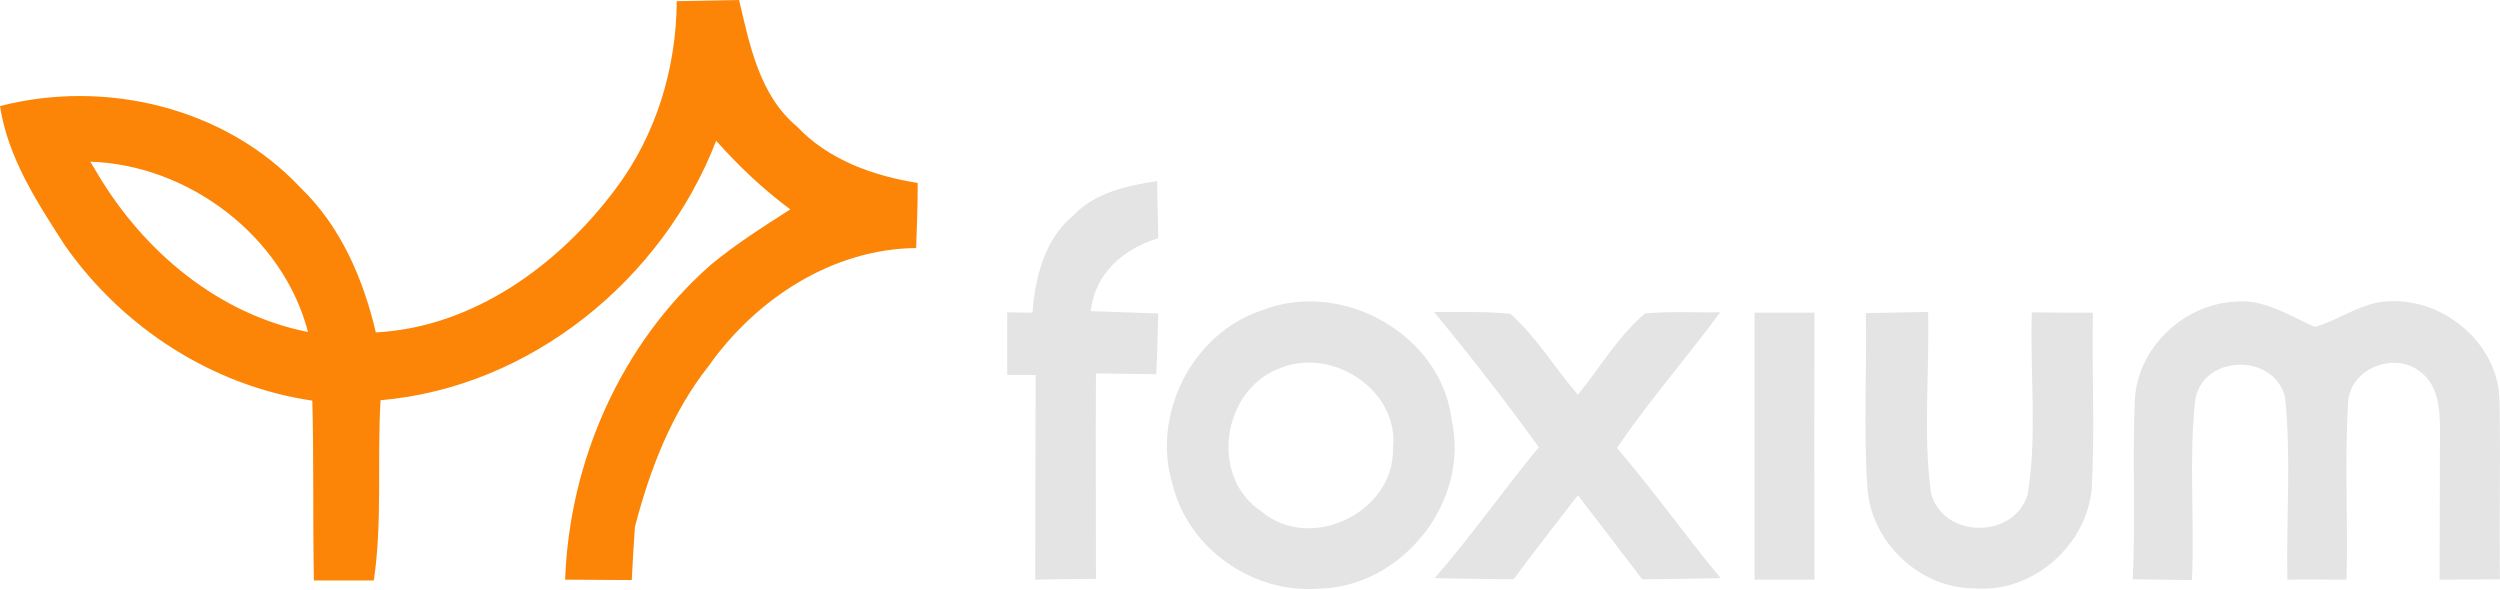
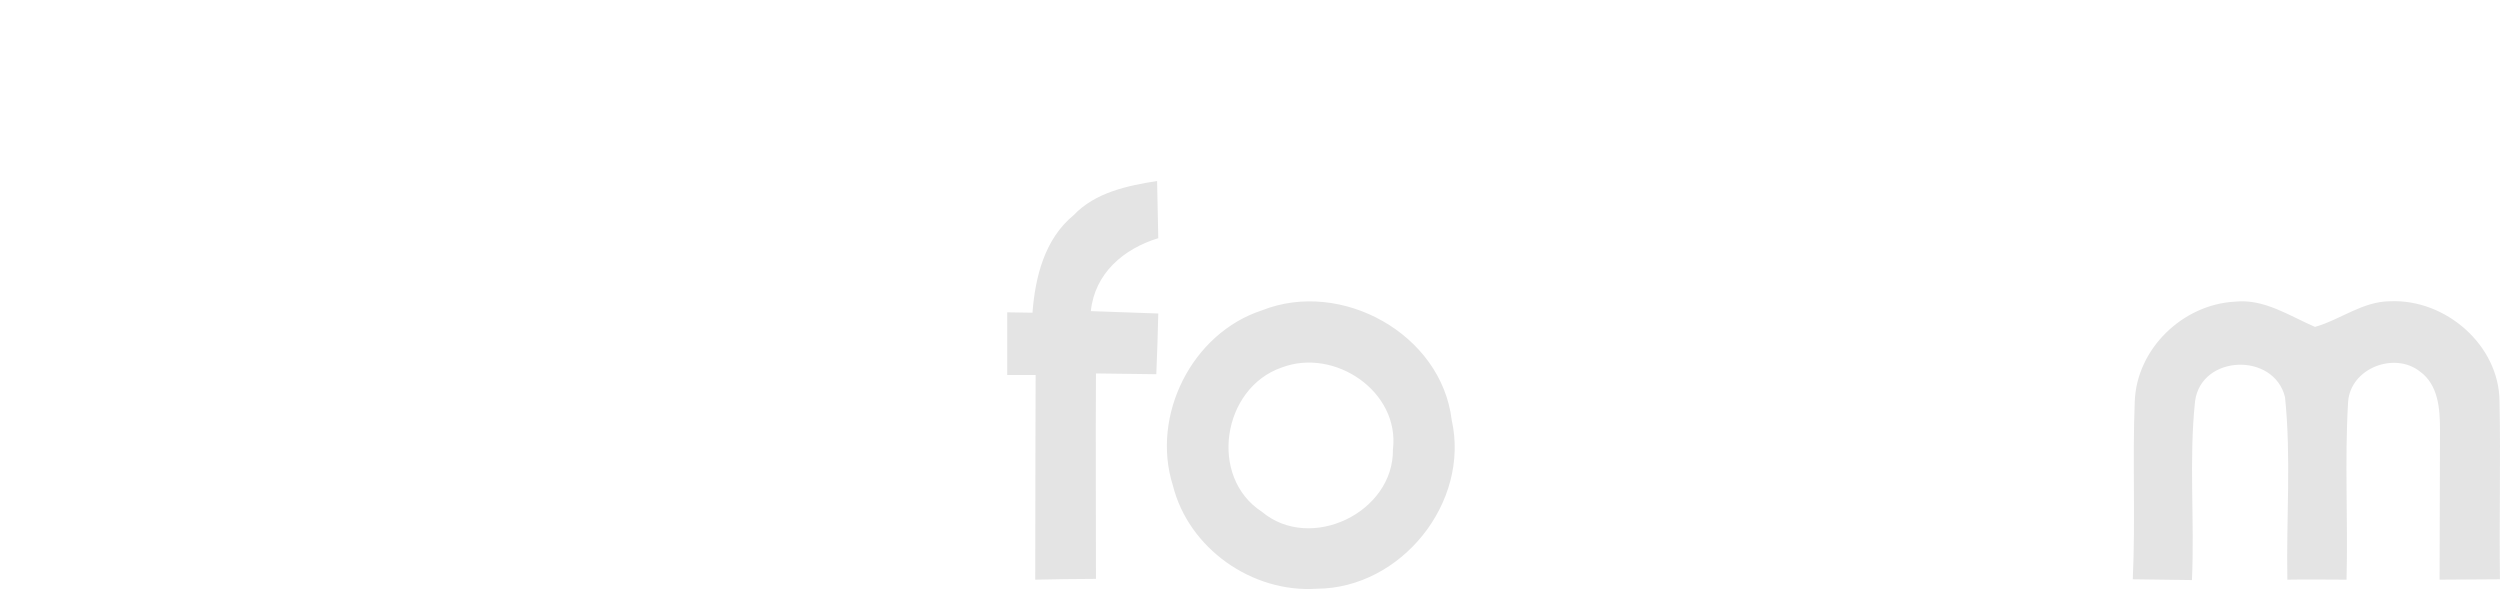
<svg xmlns="http://www.w3.org/2000/svg" width="1292" height="305" viewBox="0 0 1292 305" fill="none">
-   <path d="M349.737 0.61L381.954 0C387.456 23.433 392.547 49.318 411.909 65.419C428.214 82.739 451.446 90.891 474.278 94.557C474.278 105.766 473.871 116.974 473.464 128.188C430.248 128.588 390.71 154.474 366.246 189.115C347.087 213.361 335.878 242.506 328.132 272.261C327.522 281.429 326.912 290.598 326.499 299.773C315.087 299.773 303.47 299.569 292.058 299.569C294.301 238.026 320.996 177.5 367.466 136.74C380.309 126.142 394.371 117.177 408.439 108.212C394.371 97.811 381.732 85.79 370.116 72.745C342.398 144.48 274.329 200.12 196.671 206.842C194.841 237.823 197.688 269.204 193.208 299.976H162.224C161.62 268.995 162.224 238.02 161.41 207.045C109.85 199.51 63.38 169.342 33.622 126.956C19.159 104.545 4.079 81.519 0 54.821C54.419 40.76 116.376 55.431 155.303 97.004C176.095 116.98 187.711 144.079 194.231 171.794C244.577 169.145 288.798 136.95 318.149 97.614C339.15 69.695 349.534 35.257 349.737 0.61ZM46.679 83.553C47.696 85.389 49.939 88.852 50.956 90.688C74.804 130.425 113.122 162.422 159.185 171.591C146.343 122.069 97.432 85.185 46.679 83.553Z" fill="#FC8407" />
  <path d="M554.783 111.268C565.986 99.45 582.495 95.987 597.987 93.54L598.597 123.086C580.659 128.588 565.783 141.226 563.743 160.789L598.597 162.015C598.394 172.41 597.987 183.008 597.58 193.397C587.185 193.194 576.789 193.194 566.393 192.99C566.19 228.451 566.393 263.708 566.393 299.163C556.003 299.163 545.398 299.372 535.008 299.575C535.008 264.725 535.211 193.804 535.211 193.804H520.539V161.405C520.539 161.405 530.319 161.609 533.579 161.609C535.008 143.062 539.907 123.499 554.783 111.268ZM652.197 160.383C693.165 144.079 744.934 172.613 750.234 217.039C759.81 259.629 724.143 304.061 680.532 304.258C647.107 306.501 614.293 283.475 606.14 250.867C594.721 214.796 615.92 172.207 652.197 160.383ZM662.39 189.928C631.615 200.532 624.479 246.591 652.197 264.521C677.266 285.514 720.273 264.928 719.866 232.32C723.532 202.362 689.701 179.533 662.39 189.928ZM1103.24 207.458C1104.25 180.149 1128.1 157.326 1155.01 155.903C1170.09 154.27 1183.13 163.235 1196.38 168.941C1209.43 165.275 1221.04 155.694 1235.31 155.694C1263.84 154.474 1291.56 178.319 1291.76 207.458C1292.38 238.026 1291.56 268.594 1291.97 299.372C1281.57 299.372 1271.18 299.575 1260.78 299.575C1260.78 273.69 1260.99 248.014 1260.99 222.135C1260.99 211.334 1260.17 198.899 1250.6 191.974C1237.35 181.579 1214.73 190.341 1213.5 207.661C1211.66 238.23 1213.5 268.804 1212.69 299.575C1202.49 299.575 1192.3 299.372 1182.11 299.575C1181.5 268.188 1184.15 236.399 1180.89 205.215C1175.18 181.985 1137.68 183.206 1134.42 207.255C1131.16 237.823 1134.22 269.007 1132.79 299.779C1122.6 299.575 1112.41 299.575 1102.22 299.372C1103.64 268.594 1102.02 238.026 1103.24 207.458Z" fill="#E4E4E4" />
-   <path d="M741.063 161.202C754.312 161.406 767.555 160.79 780.601 162.219C794.257 174.444 803.635 190.341 815.455 203.995C826.868 189.934 836.24 173.834 850.1 162.01C862.942 160.79 875.987 161.609 889.027 161.4C871.501 185.042 852.139 207.255 835.63 231.507C854.382 253.313 870.891 276.746 889.236 298.756C875.581 299.169 862.128 299.169 848.676 299.372C837.67 284.898 826.664 270.431 815.455 255.963C804.246 270.437 793.036 284.695 782.234 299.372C768.578 299.163 755.126 299.163 741.47 298.756C760.425 276.95 776.934 253.313 795.273 231.101C777.965 207.219 759.885 183.911 741.063 161.202ZM906.762 161.603H937.74C937.537 207.662 937.537 253.517 937.74 299.575H906.762V161.603ZM964.238 161.812C975.041 161.609 985.64 161.4 996.437 161.202C997.256 192.177 993.787 223.559 997.866 254.33C1003.57 278.583 1041.28 278.989 1048 255.144C1052.9 224.169 1049.02 192.584 1050.04 161.406C1060.64 161.609 1071.03 161.609 1081.63 161.609C1081.02 191.974 1082.65 222.339 1081.02 252.5C1078.37 282.046 1050.25 306.705 1020.28 304.055C991.956 304.055 966.685 280.012 965.052 251.681C963.012 221.926 964.848 191.764 964.238 161.812Z" fill="#E4E4E4" />
</svg>